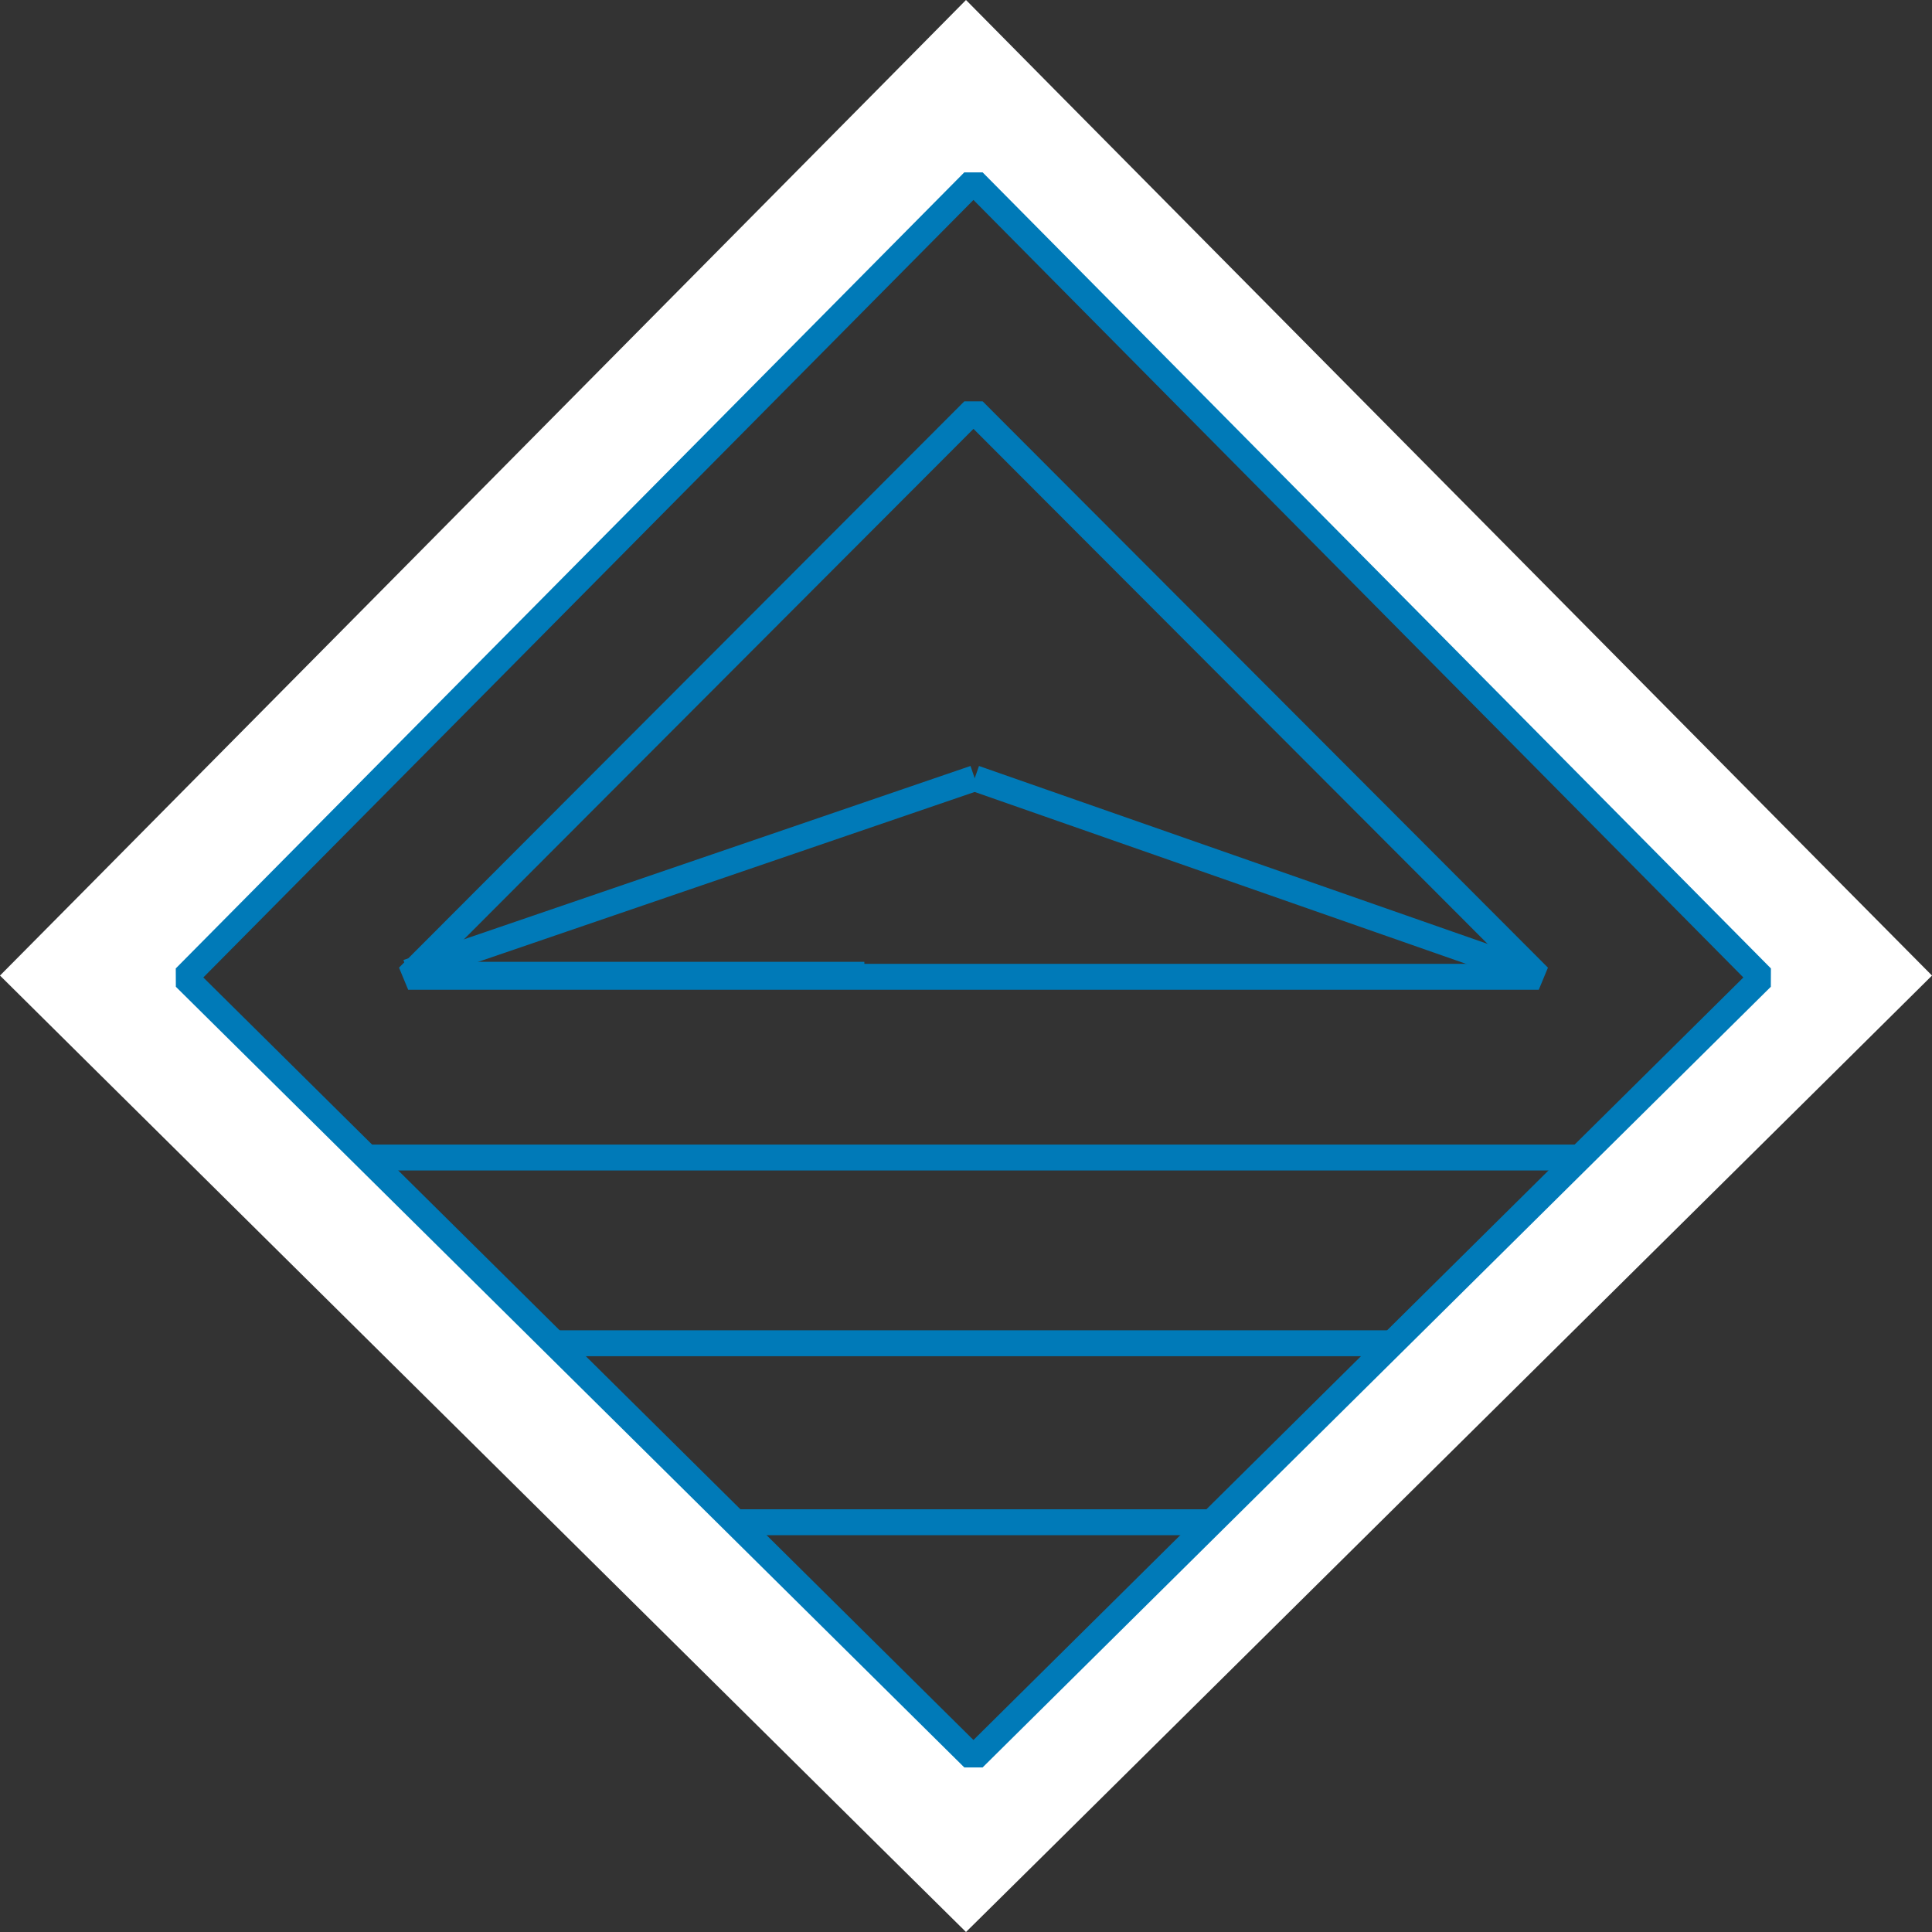
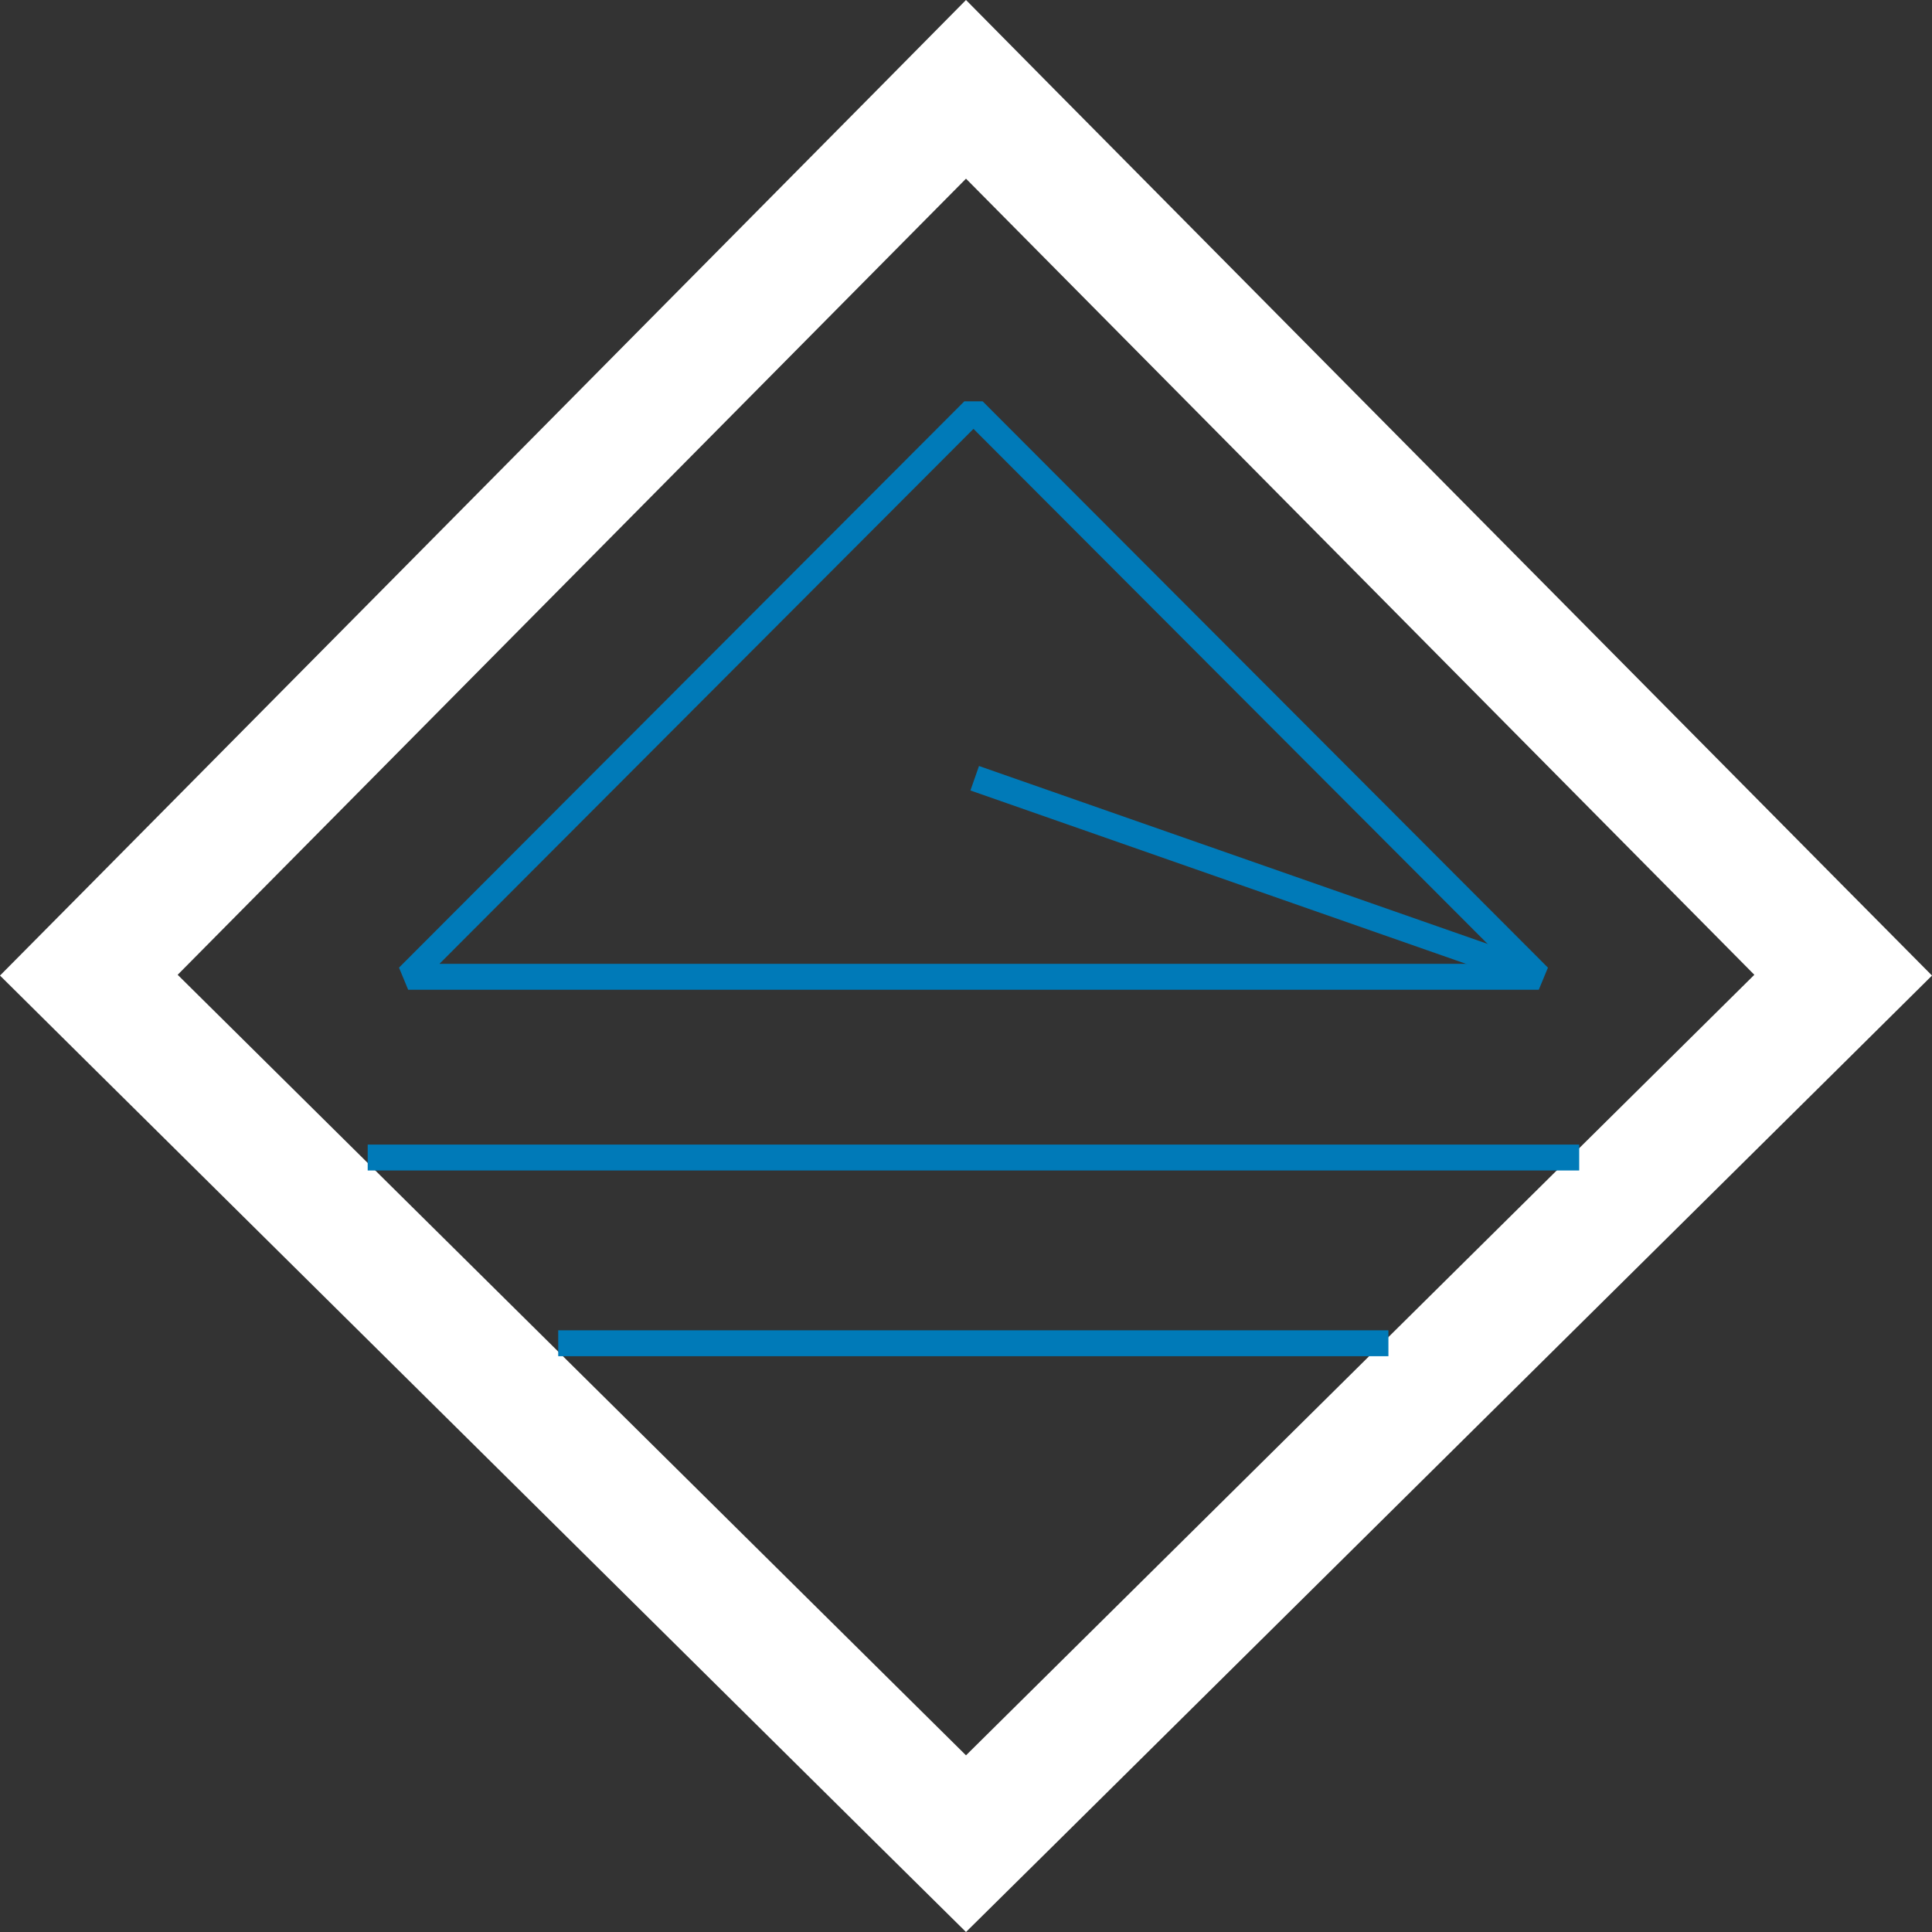
<svg xmlns="http://www.w3.org/2000/svg" width="149" height="149" viewBox="0 0 149 149" fill="none">
  <rect x="0" y="0" width="149" height="149" fill="#333333" stroke="none" />
  <path d="M74.5 13.78L135.298 75.178L74.5 135.375L13.702 75.178L74.5 13.78ZM74.5 0L67.62 6.958L6.822 68.356L0 75.237L6.88 82.058L67.678 142.255L74.5 149L81.322 142.255L142.12 82.058L149 75.237L142.178 68.356L81.38 6.958L74.5 0Z" fill="white" />
-   <path d="M75.075 135.6L14.266 75.391L75.075 14L135.866 75.391L75.075 135.6Z" stroke="#007AB8" stroke-width="2" stroke-linejoin="bevel" />
  <path d="M75.077 31.659L31.48 75.333H118.673L75.077 31.659Z" stroke="#007AB8" stroke-width="2" stroke-linejoin="bevel" />
  <path d="M107.078 103.596H43.051" stroke="#007AB8" stroke-width="2" stroke-linejoin="bevel" />
-   <path d="M56.428 117.398H93.704" stroke="#007AB8" stroke-width="2" stroke-linejoin="bevel" />
  <path d="M28.357 89.271H121.792" stroke="#007AB8" stroke-width="2" stroke-linejoin="bevel" />
-   <path d="M32.408 75.178H66.661" stroke="#007AB8" stroke-width="2" stroke-linejoin="bevel" />
-   <path d="M31.439 74.984L75.171 60.019" stroke="#007AB8" stroke-width="2" stroke-linejoin="bevel" />
  <path d="M117.954 74.984L75.172 60.019" stroke="#007AB8" stroke-width="2" stroke-linejoin="bevel" />
</svg>